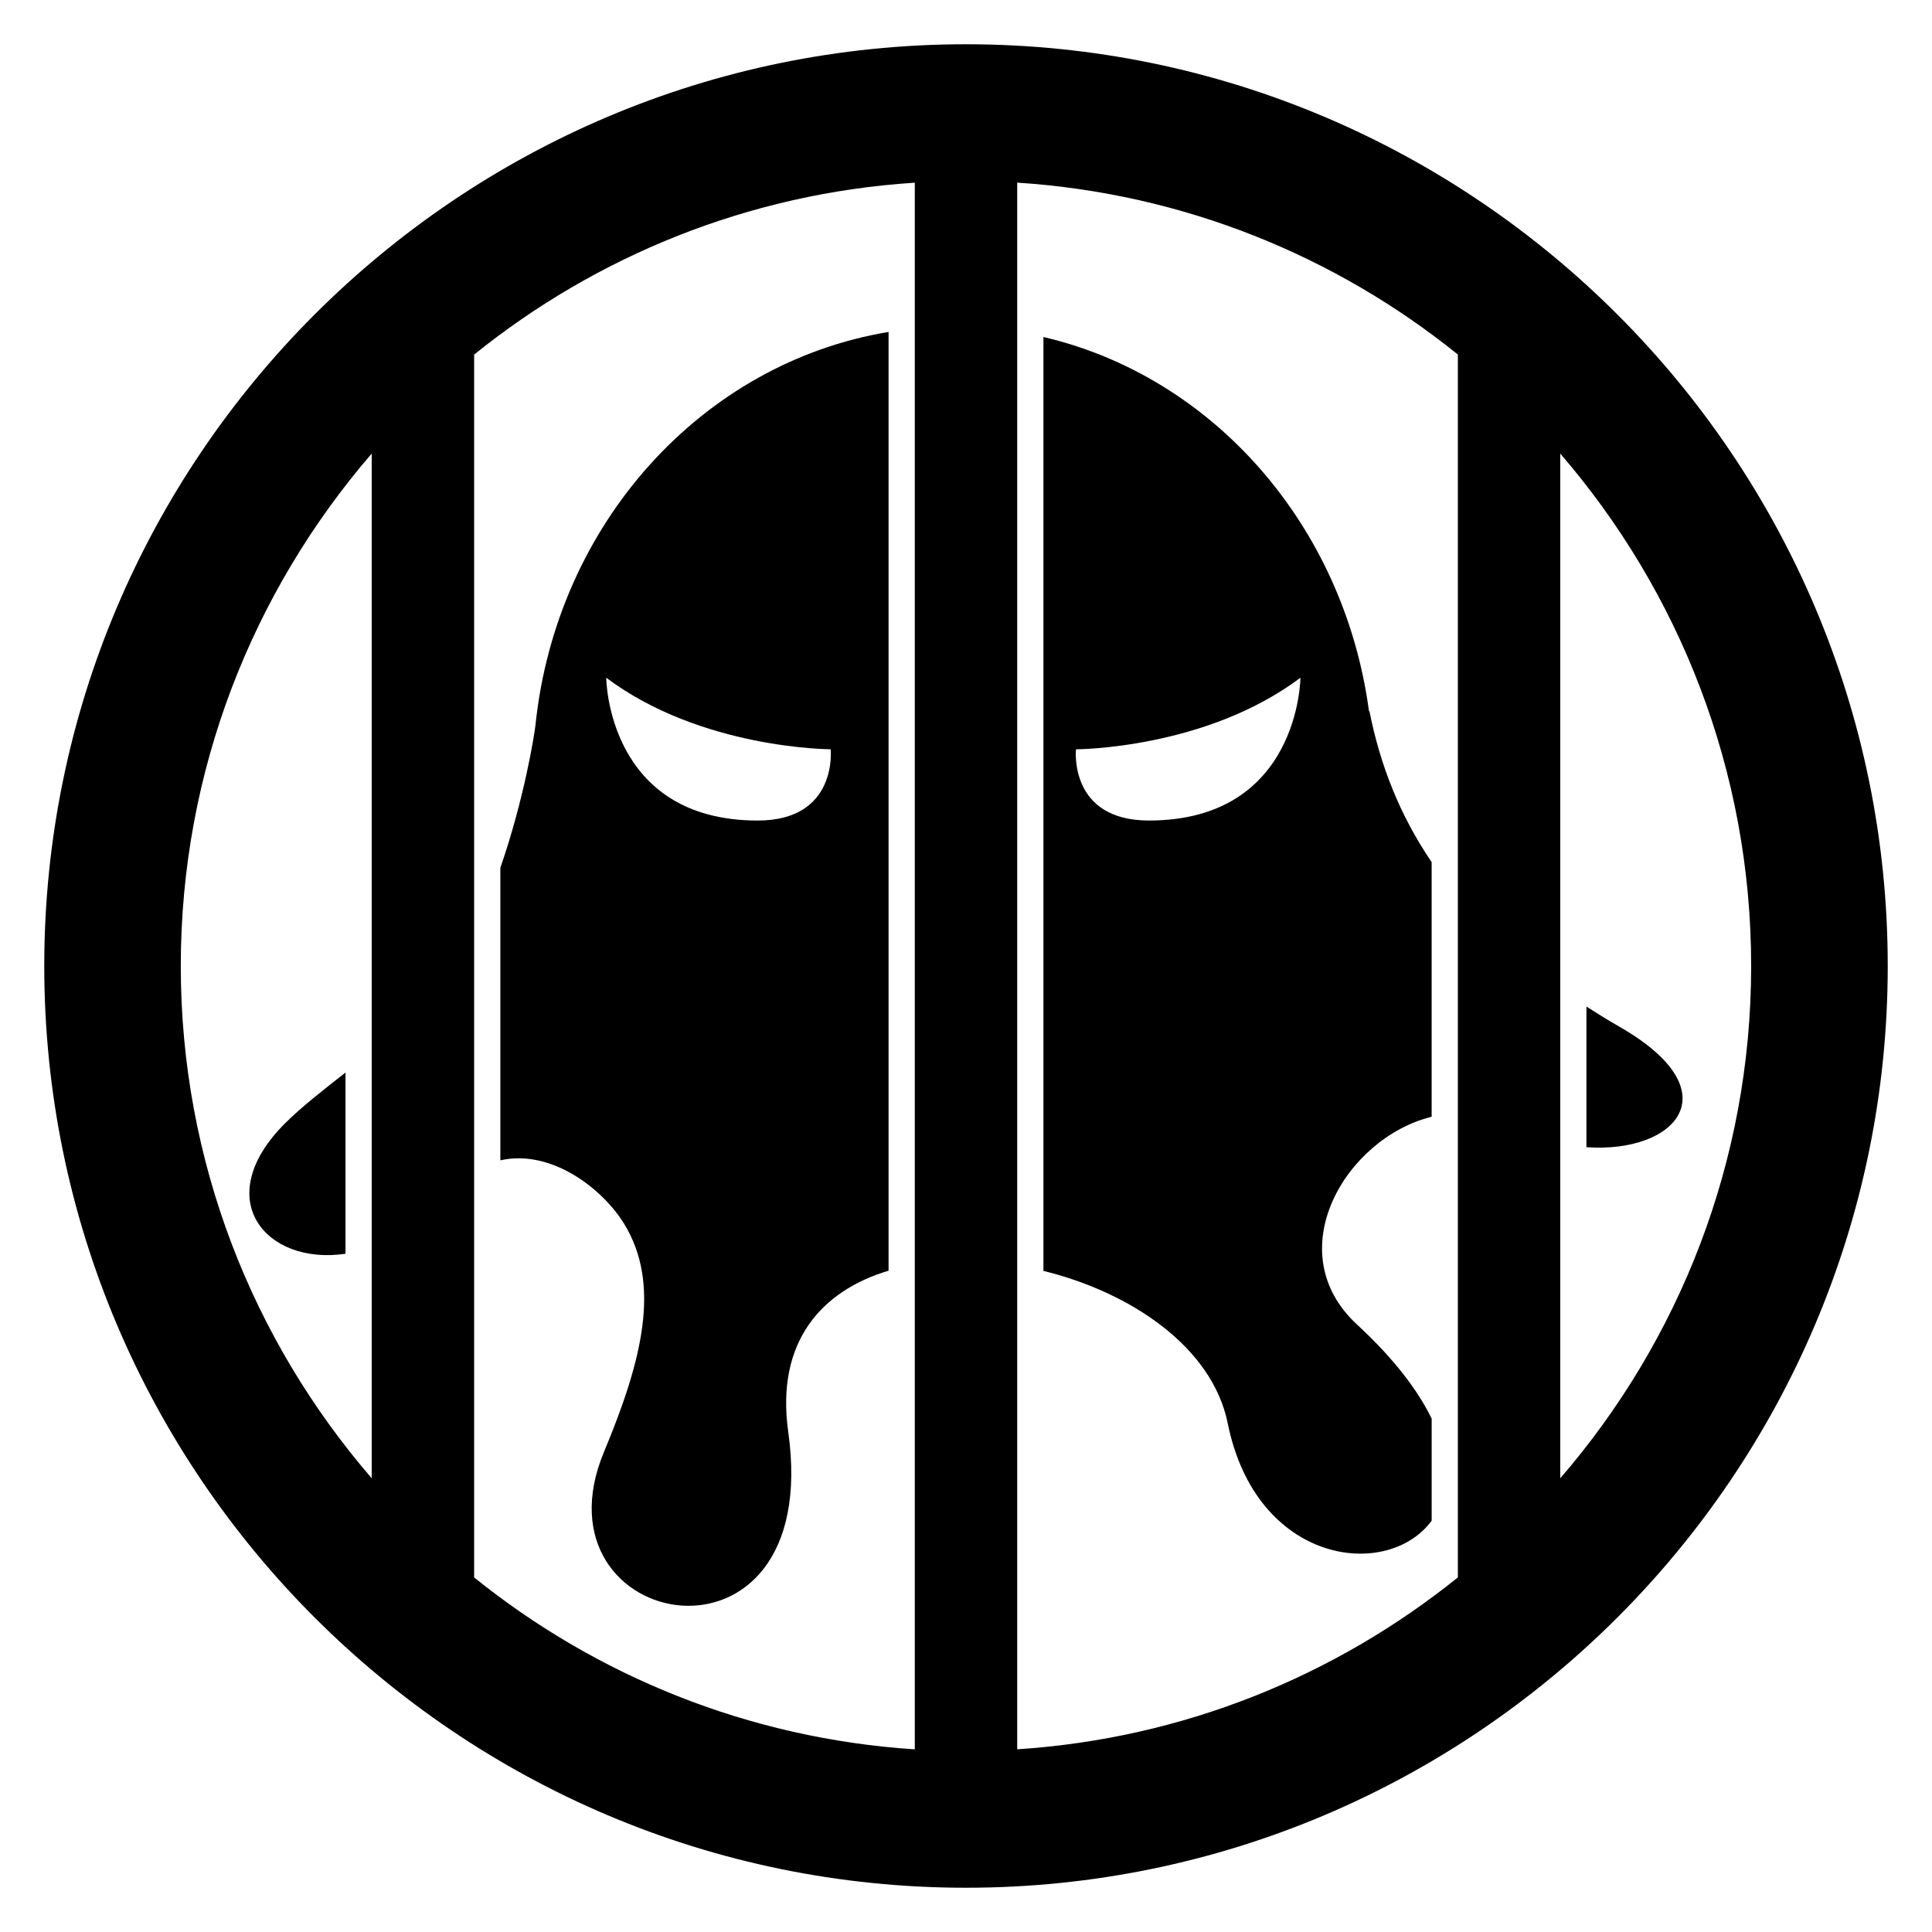
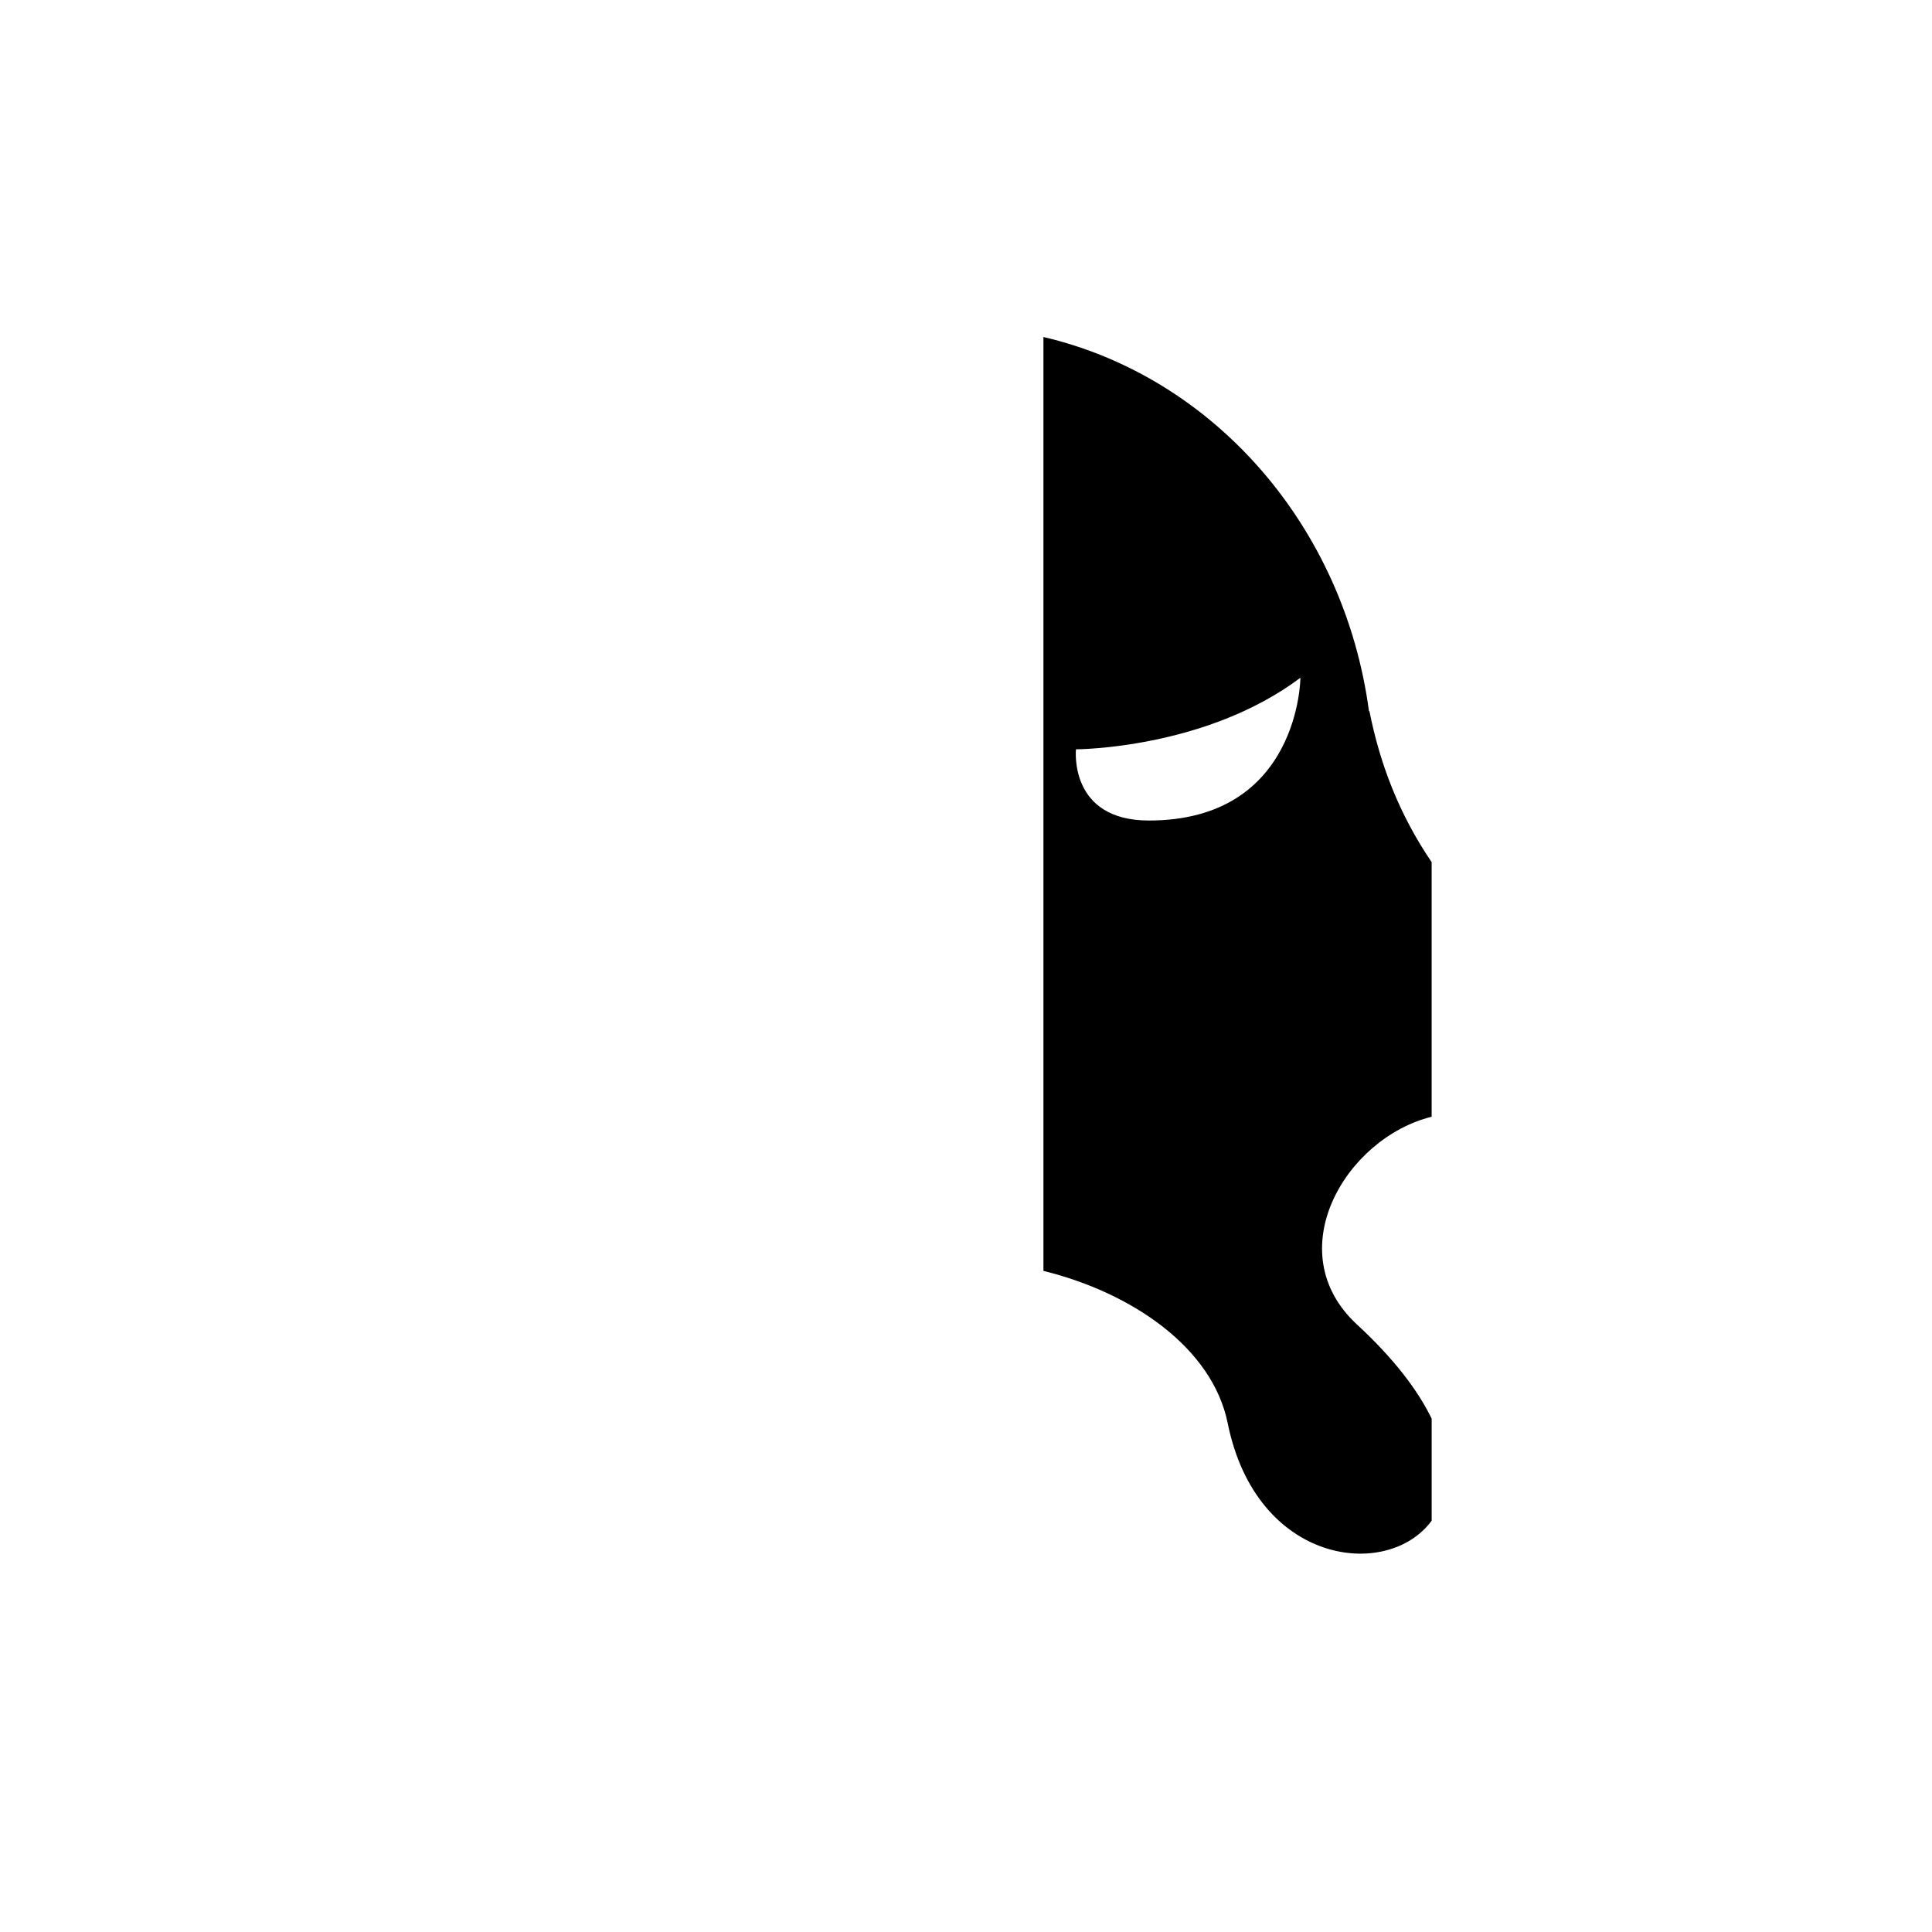
<svg xmlns="http://www.w3.org/2000/svg" fill="#000000" width="800px" height="800px" version="1.1" viewBox="144 144 512 512">
  <g>
-     <path d="m573.4 416.23c-3.129-1.785-6.09-3.633-8.977-5.481v37.266c23.449 1.695 38.82-14.562 8.977-31.785z" />
-     <path d="m235.56 428.24c-5.91 4.625-11.586 9.039-16.047 13.48-20.047 20.062-5.008 37.695 16.047 34.535z" />
-     <path d="m379.48 480.75v-248.78c-49.328 8.168-88.016 50.746-93.57 104.15-0.289 2.625-3.023 19.738-9.312 37.848v77.527c13.543-3.039 27.113 7.543 32.824 16.855 9.754 15.984 4.856 35.938-5.344 60.379-19.984 47.953 58.367 62.504 48.809-5.312-3.344-23.91 8.914-37.391 26.594-42.672zm-34.672-119.3c-39.953 0-40.152-37.848-40.152-37.848 25.223 18.93 59.48 18.961 59.48 18.961s1.984 18.887-19.328 18.887z" />
    <path d="m523.4 439.95v-67.48c-8.594-12.641-13.695-25.969-16.488-40.016h-0.121c-6.594-49.234-41.328-88.656-86.273-99.145v247.49c23.391 5.754 44.777 20.305 48.84 40.383 7.602 37.543 42.383 41.68 54.047 25.816v-27.039c-3.602-7.418-9.91-15.832-19.801-24.961-20.844-19.266-3.059-49.387 19.797-55.051zm-74.93-78.504c-21.312 0-19.328-18.871-19.328-18.871s34.258-0.031 59.48-18.961c0.012-0.016-0.199 37.832-40.152 37.832z" />
-     <path d="m400 155.73c-134.68 0-244.27 109.59-244.27 244.27s109.59 244.27 244.27 244.27 244.27-109.59 244.27-244.27-109.59-244.27-244.27-244.27zm-130.35 82.242c32.395-26.121 72.746-42.73 116.78-45.555v415.18c-44.047-2.871-84.379-19.465-116.78-45.555zm143.92-45.57c44.047 2.84 84.379 19.434 116.78 45.555v324.07c-32.395 26.09-72.746 42.703-116.78 45.555zm-221.66 207.6c0-51.848 19.113-99.297 50.594-135.8v271.55c-31.48-36.461-50.594-83.91-50.594-135.75zm365.57 135.77v-271.57c31.496 36.504 50.594 83.938 50.594 135.8 0 51.859-19.098 99.293-50.594 135.77z" />
  </g>
</svg>